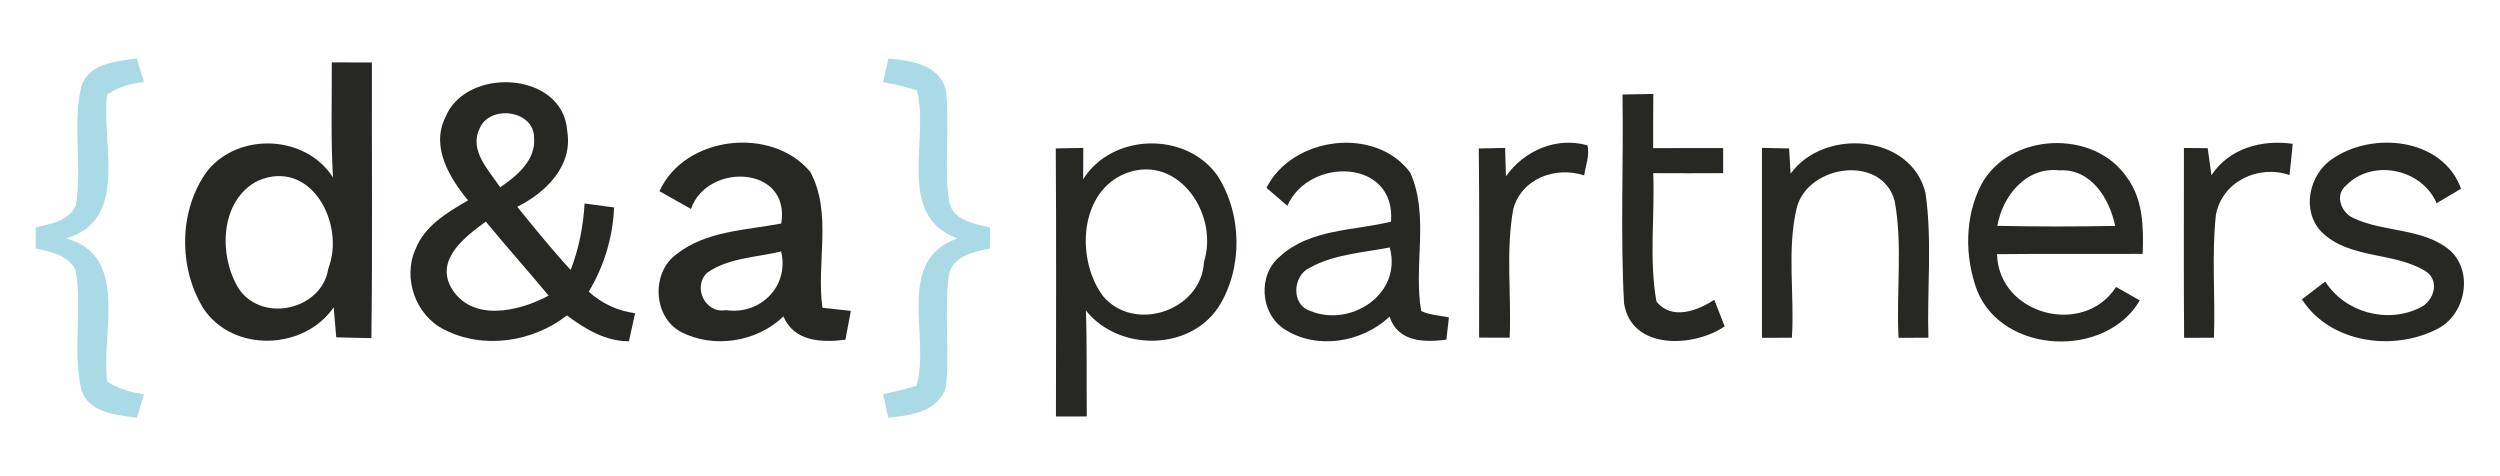
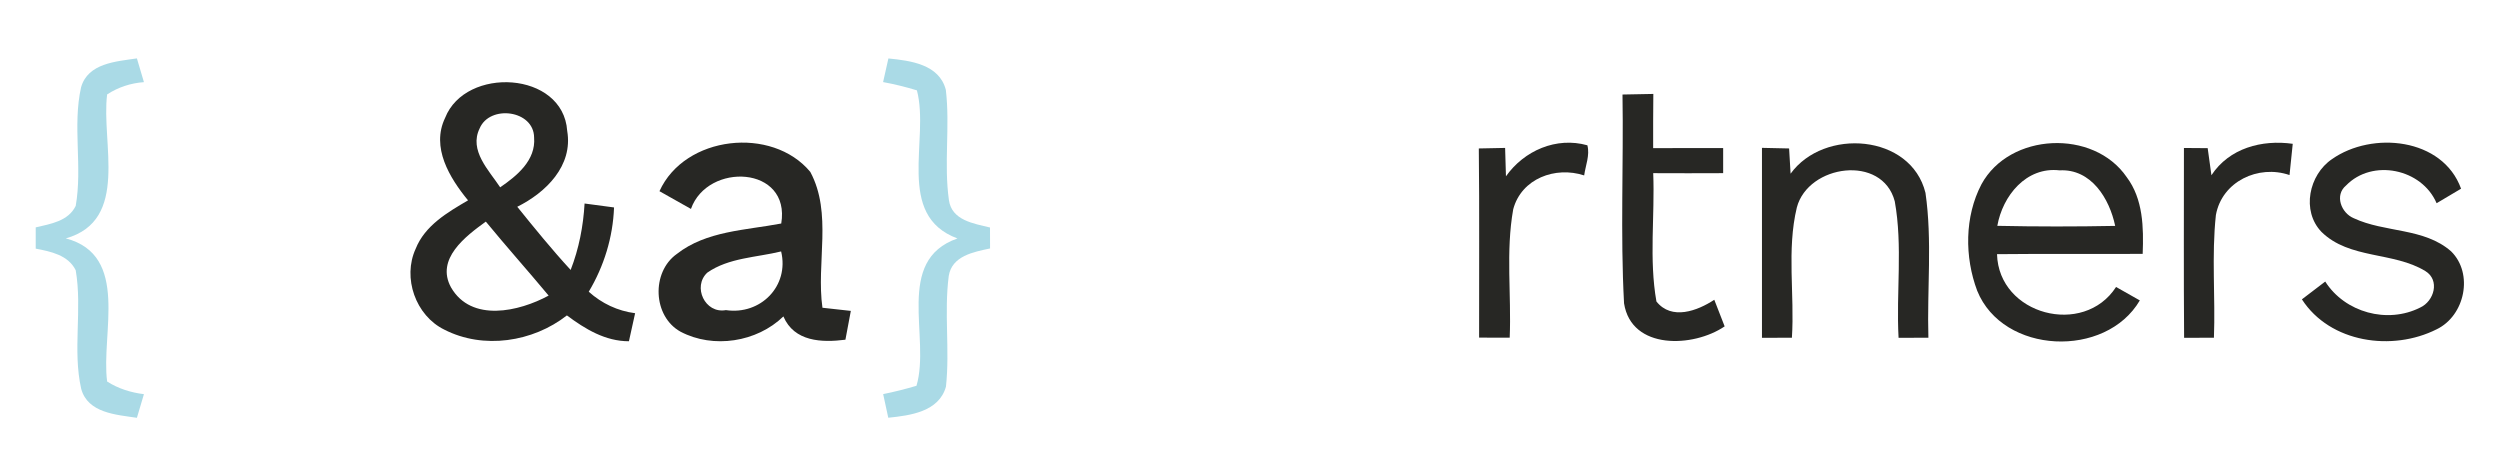
<svg xmlns="http://www.w3.org/2000/svg" width="210" height="40" viewBox="0 0 210 40" fill="none">
  <path d="M6.81 7.335C7.385 5.295 9.77 5.165 11.5 4.905C11.695 5.57 11.895 6.235 12.09 6.9C10.98 6.98 9.93 7.325 9 7.93C8.48 11.98 10.915 18.505 5.53 20.025C10.935 21.45 8.465 28.04 9 32.05C9.935 32.645 10.99 32.975 12.09 33.11C11.895 33.775 11.695 34.435 11.5 35.095C9.775 34.835 7.375 34.705 6.82 32.66C6.085 29.4 6.925 25.99 6.36 22.7C5.725 21.425 4.27 21.13 3 20.885C3 20.29 3 19.695 3 19.1C4.25 18.805 5.73 18.585 6.36 17.295C6.94 14.01 6.08 10.59 6.81 7.335Z" fill="#AADAE6" />
-   <path d="M27.87 5.24C28.995 5.24 30.115 5.245 31.24 5.25C31.22 12.965 31.3 20.685 31.195 28.405C30.21 28.38 29.225 28.355 28.245 28.335C28.17 27.495 28.1 26.655 28.03 25.81C25.55 29.44 19.56 29.635 17.09 25.915C14.98 22.5 15.005 17.69 17.38 14.405C20.01 11.08 25.665 11.3 27.97 14.905C27.78 11.685 27.885 8.46 27.87 5.24ZM21.67 15.18C18.43 16.82 18.33 21.565 20.105 24.325C22.115 27.15 27.055 26.005 27.58 22.555C29.025 18.85 26.16 13.265 21.67 15.18Z" fill="#272724" />
  <path d="M37.39 9.9C39.1 5.545 47.305 5.965 47.645 10.995C48.15 13.93 45.85 16.175 43.45 17.37C44.905 19.17 46.365 20.97 47.935 22.675C48.63 20.89 48.995 19.005 49.105 17.095C49.93 17.205 50.755 17.315 51.58 17.425C51.485 19.93 50.74 22.355 49.455 24.505C50.55 25.49 51.885 26.12 53.35 26.31C53.17 27.095 53 27.88 52.83 28.665C50.85 28.67 49.155 27.64 47.62 26.495C44.755 28.735 40.605 29.37 37.325 27.69C34.91 26.51 33.795 23.335 34.915 20.9C35.69 18.945 37.59 17.84 39.315 16.83C37.765 14.94 36.195 12.38 37.39 9.9ZM40.29 10.785C39.38 12.64 41.065 14.3 42.015 15.735C43.425 14.765 45.02 13.47 44.865 11.555C44.85 9.24 41.14 8.77 40.29 10.785ZM37.885 24.14C39.59 27.1 43.595 26.18 46.085 24.83C44.345 22.74 42.535 20.715 40.81 18.615C39.11 19.845 36.575 21.755 37.885 24.14Z" fill="#272724" />
  <path d="M55.395 16.06C57.52 11.375 64.855 10.575 68.065 14.44C69.935 17.92 68.555 22.085 69.085 25.85C69.875 25.94 70.675 26.03 71.47 26.115C71.315 26.92 71.165 27.725 71.015 28.535C69.025 28.79 66.715 28.705 65.805 26.58C63.57 28.745 59.92 29.31 57.17 27.865C54.835 26.58 54.695 22.865 56.85 21.335C59.325 19.39 62.655 19.34 65.625 18.775C66.435 13.91 59.43 13.605 58.04 17.55C57.16 17.05 56.275 16.555 55.395 16.06ZM59.415 22.9C58.15 24.07 59.215 26.37 60.975 26.05C63.88 26.48 66.315 24.035 65.615 21.12C63.54 21.63 61.215 21.645 59.415 22.9Z" fill="#272724" />
  <path d="M74.625 4.91C76.47 5.095 78.895 5.395 79.45 7.545C79.815 10.62 79.275 13.75 79.71 16.815C79.95 18.515 81.805 18.78 83.16 19.11C83.16 19.695 83.16 20.28 83.165 20.87C81.785 21.165 79.96 21.495 79.695 23.18C79.295 26.26 79.795 29.39 79.46 32.48C78.87 34.59 76.46 34.9 74.615 35.09C74.475 34.425 74.335 33.765 74.185 33.105C75.13 32.915 76.06 32.68 76.985 32.405C78.19 28.325 75.11 21.88 80.425 20.03C75.175 18.085 78.115 11.715 77.02 7.59C76.085 7.305 75.14 7.07 74.18 6.895C74.335 6.235 74.48 5.57 74.625 4.91Z" fill="#AADAE6" />
-   <path d="M90.985 15.055C93.425 11.18 99.585 11.03 102.24 14.715C104.35 17.955 104.43 22.53 102.345 25.805C99.885 29.515 93.935 29.51 91.215 26.08C91.32 29.045 91.26 32.015 91.29 34.98C90.425 34.985 89.56 34.985 88.7 34.985C88.705 27.48 88.735 19.97 88.685 12.465C89.455 12.45 90.225 12.435 91 12.425C90.995 13.3 90.99 14.18 90.985 15.055ZM94.195 14.72C90.595 16.505 90.465 21.925 92.64 24.855C95.26 28.01 100.94 26.1 101.135 21.99C102.445 17.855 98.735 12.585 94.195 14.72Z" fill="#272724" />
-   <path d="M106.385 15.78C108.55 11.46 115.54 10.57 118.455 14.49C120.09 18.13 118.715 22.29 119.38 26.125C120.105 26.475 120.93 26.495 121.71 26.66C121.635 27.28 121.565 27.905 121.495 28.53C119.61 28.78 117.425 28.73 116.725 26.6C114.41 28.77 110.605 29.42 107.885 27.645C105.845 26.335 105.635 23.07 107.525 21.53C110.05 19.225 113.71 19.385 116.845 18.62C117.275 13.31 109.94 13.165 108.14 17.285C107.555 16.785 106.97 16.28 106.385 15.78ZM109.99 22.51C108.605 23.155 108.445 25.53 109.98 26.085C113.38 27.565 117.825 24.745 116.735 20.785C114.465 21.23 112.04 21.35 109.99 22.51Z" fill="#272724" />
  <path d="M126.5 14.81C128.025 12.65 130.735 11.47 133.34 12.205C133.56 13.045 133.185 13.9 133.07 14.735C130.66 13.945 127.8 14.99 127.11 17.58C126.475 21.13 126.965 24.775 126.815 28.365C125.96 28.36 125.105 28.36 124.245 28.36C124.235 23.06 124.28 17.765 124.22 12.47C124.955 12.455 125.69 12.44 126.43 12.425C126.455 13.22 126.475 14.015 126.5 14.81Z" fill="#272724" />
  <path d="M136.29 7.94C137.15 7.92 138.015 7.905 138.88 7.89C138.865 9.41 138.86 10.925 138.865 12.445C140.825 12.435 142.785 12.435 144.745 12.44C144.745 13.145 144.745 13.845 144.745 14.545C142.785 14.555 140.825 14.555 138.87 14.545C139.015 18.13 138.51 21.78 139.14 25.325C140.415 26.93 142.59 26.11 144 25.18C144.29 25.925 144.58 26.67 144.87 27.415C142.255 29.2 137.04 29.425 136.42 25.48C136.105 19.645 136.385 13.785 136.29 7.94Z" fill="#272724" />
  <path d="M150.41 14.59C153.205 10.72 160.52 11.25 161.74 16.2C162.32 20.215 161.865 24.32 161.985 28.37C161.145 28.37 160.31 28.37 159.48 28.375C159.27 24.56 159.84 20.68 159.16 16.91C158.115 12.94 151.89 13.82 150.935 17.425C150.075 20.995 150.755 24.73 150.52 28.37C149.68 28.37 148.845 28.37 148.005 28.375C148.005 23.055 148.005 17.74 148.005 12.42C148.765 12.435 149.525 12.455 150.285 12.47C150.325 13.175 150.365 13.885 150.41 14.59Z" fill="#272724" />
  <path d="M166.445 15.475C168.805 11.14 175.855 10.815 178.64 14.875C180.03 16.72 180.07 19.12 179.985 21.325C175.905 21.35 171.825 21.305 167.75 21.35C167.89 26.46 175.03 28.32 177.75 24.105C178.415 24.48 179.075 24.86 179.745 25.235C176.875 30.13 168.255 29.78 166.085 24.425C165.02 21.59 165.02 18.19 166.445 15.475ZM167.775 18.97C171.075 19.04 174.375 19.04 177.675 18.975C177.195 16.685 175.665 14.165 173.005 14.31C170.2 13.985 168.22 16.45 167.775 18.97Z" fill="#272724" />
  <path d="M185.76 14.72C187.255 12.44 190.005 11.715 192.59 12.08C192.505 12.955 192.415 13.83 192.32 14.705C189.7 13.805 186.645 15.245 186.135 18.06C185.765 21.48 186.1 24.935 185.97 28.37C185.135 28.37 184.295 28.37 183.465 28.375C183.425 23.06 183.45 17.745 183.45 12.43C184.115 12.435 184.78 12.44 185.445 12.445C185.55 13.2 185.655 13.96 185.76 14.72Z" fill="#272724" />
  <path d="M195.89 13.365C199.26 11 205.18 11.57 206.73 15.85C206.04 16.255 205.36 16.66 204.675 17.07C203.43 14.16 199.27 13.31 197.07 15.58C196.08 16.4 196.665 17.895 197.715 18.33C200.33 19.555 203.62 19.12 205.89 21.11C207.8 22.985 207.05 26.52 204.68 27.66C200.965 29.535 195.735 28.815 193.36 25.145C194.01 24.645 194.665 24.15 195.32 23.65C196.975 26.255 200.545 27.225 203.295 25.835C204.47 25.3 204.975 23.53 203.73 22.77C201.05 21.13 197.355 21.79 195.005 19.48C193.305 17.715 193.945 14.68 195.89 13.365Z" fill="#272724" />
</svg>